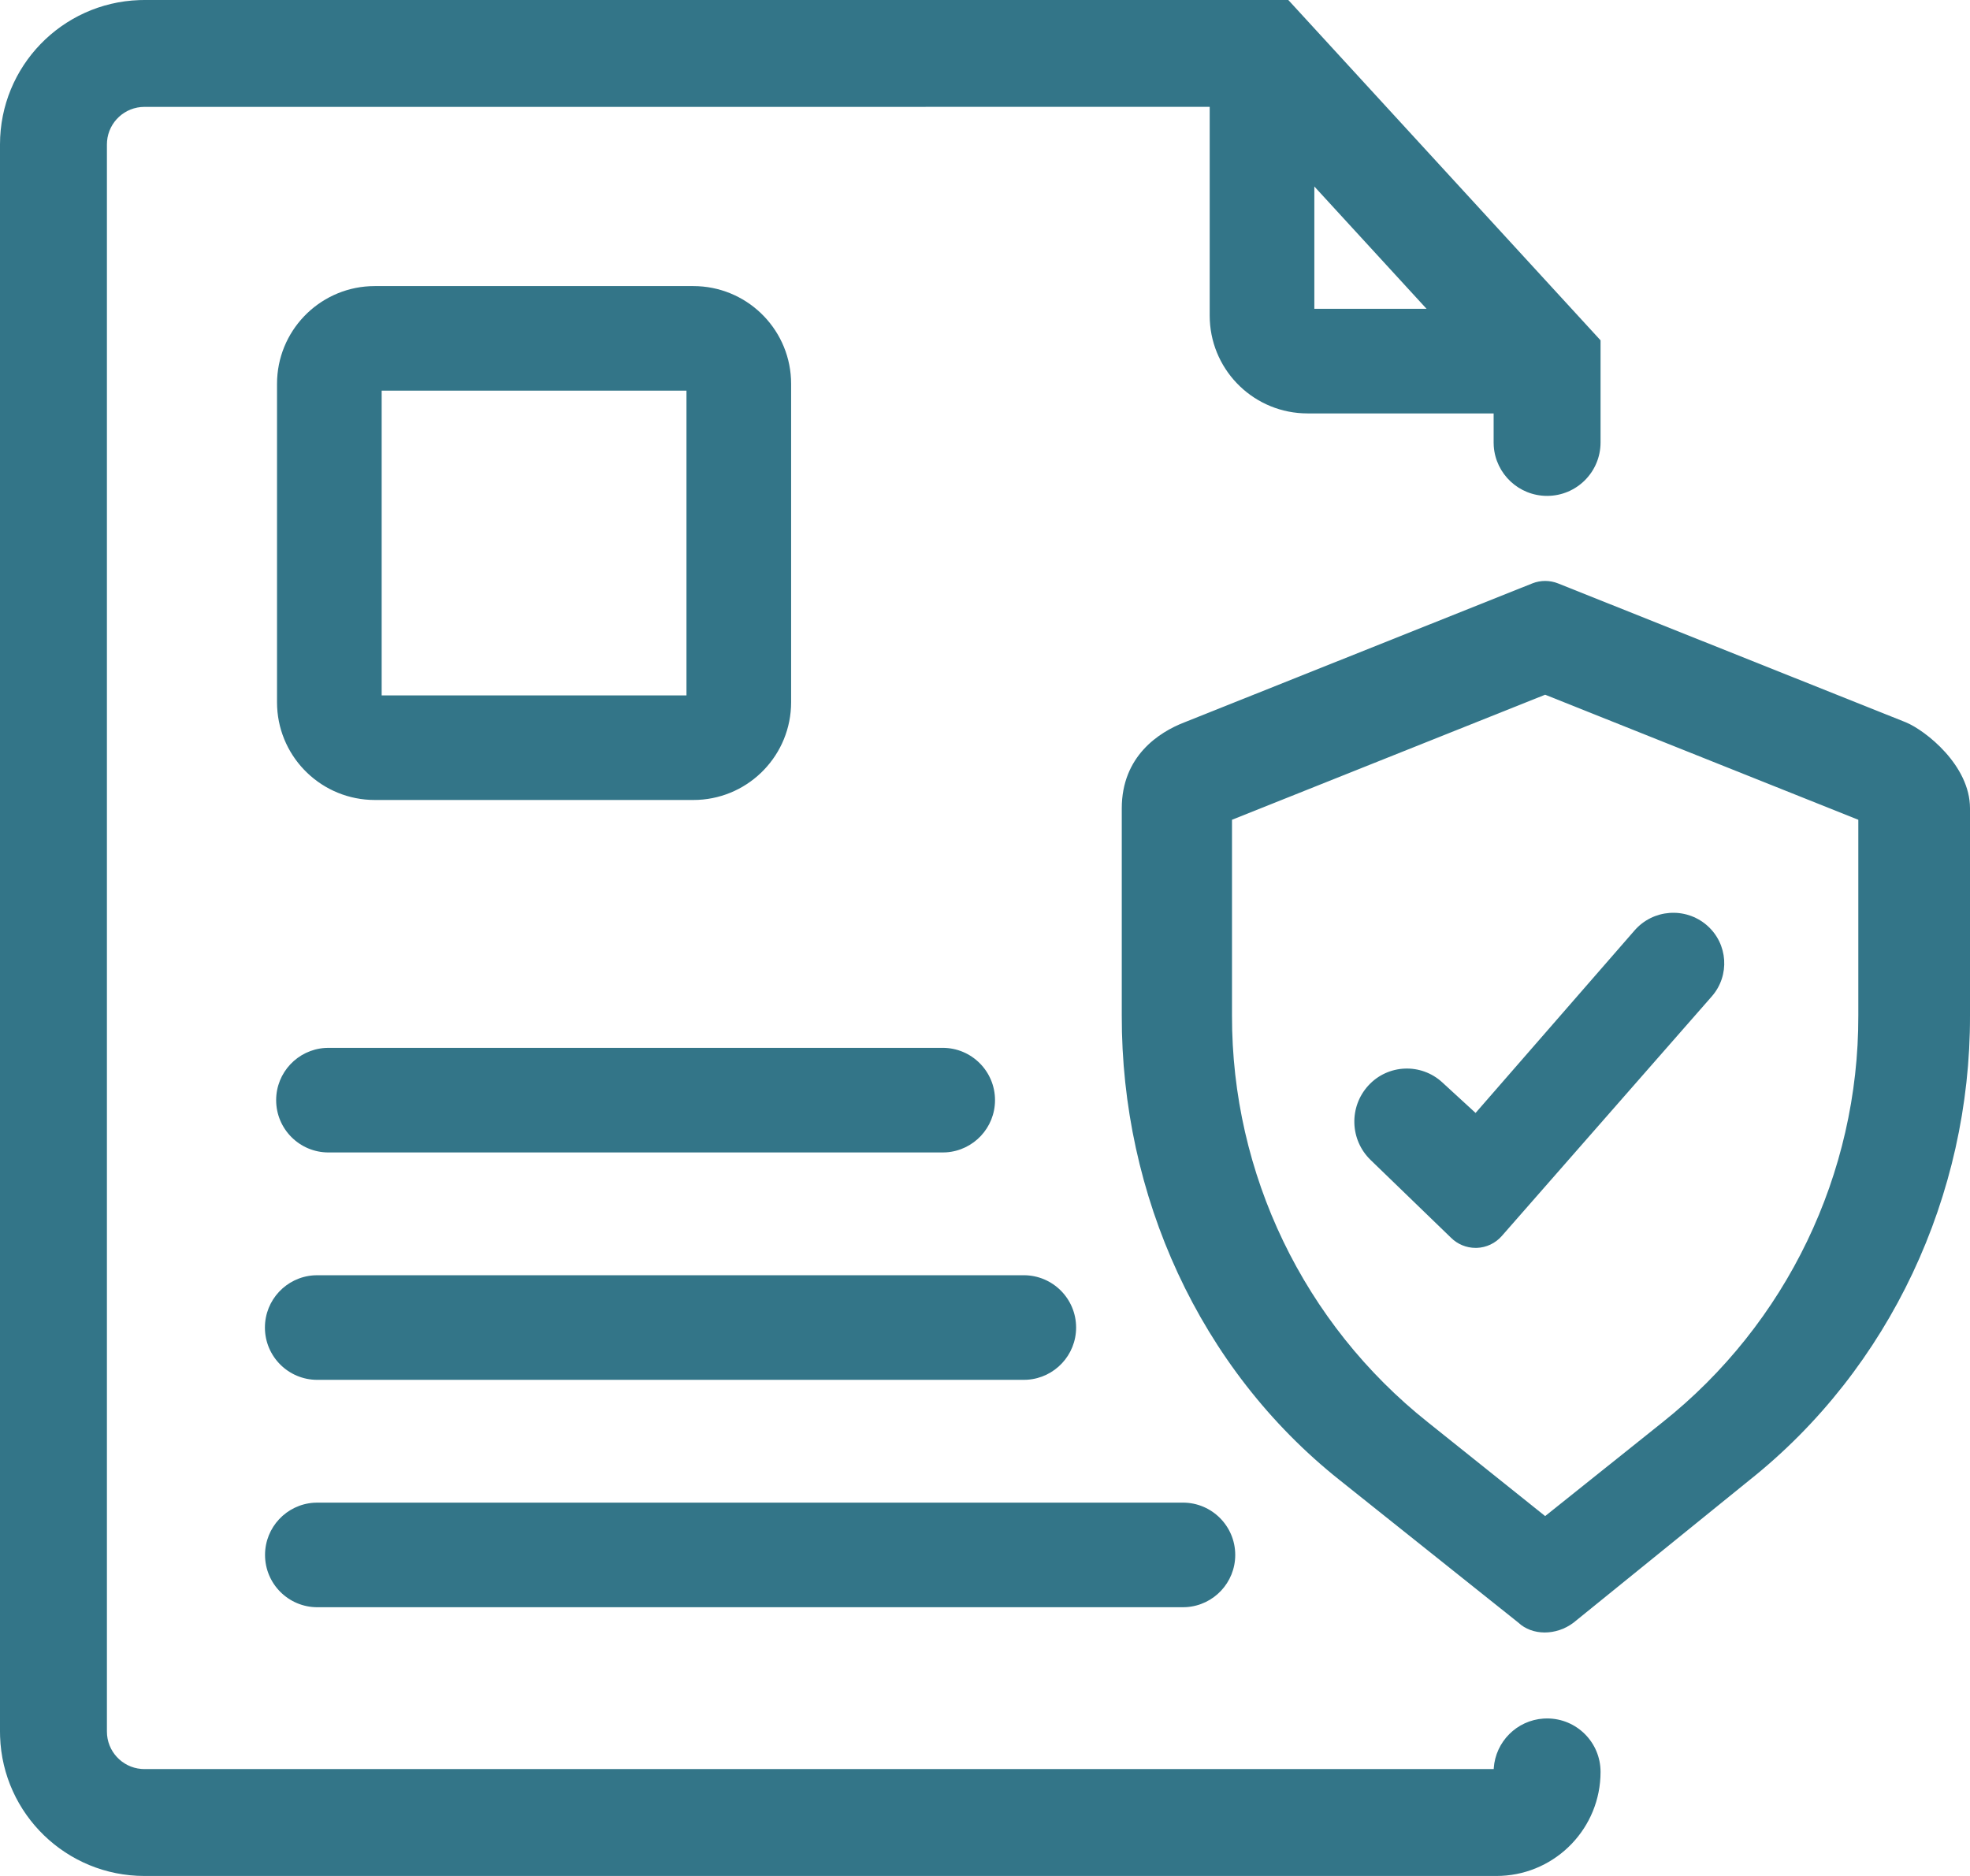
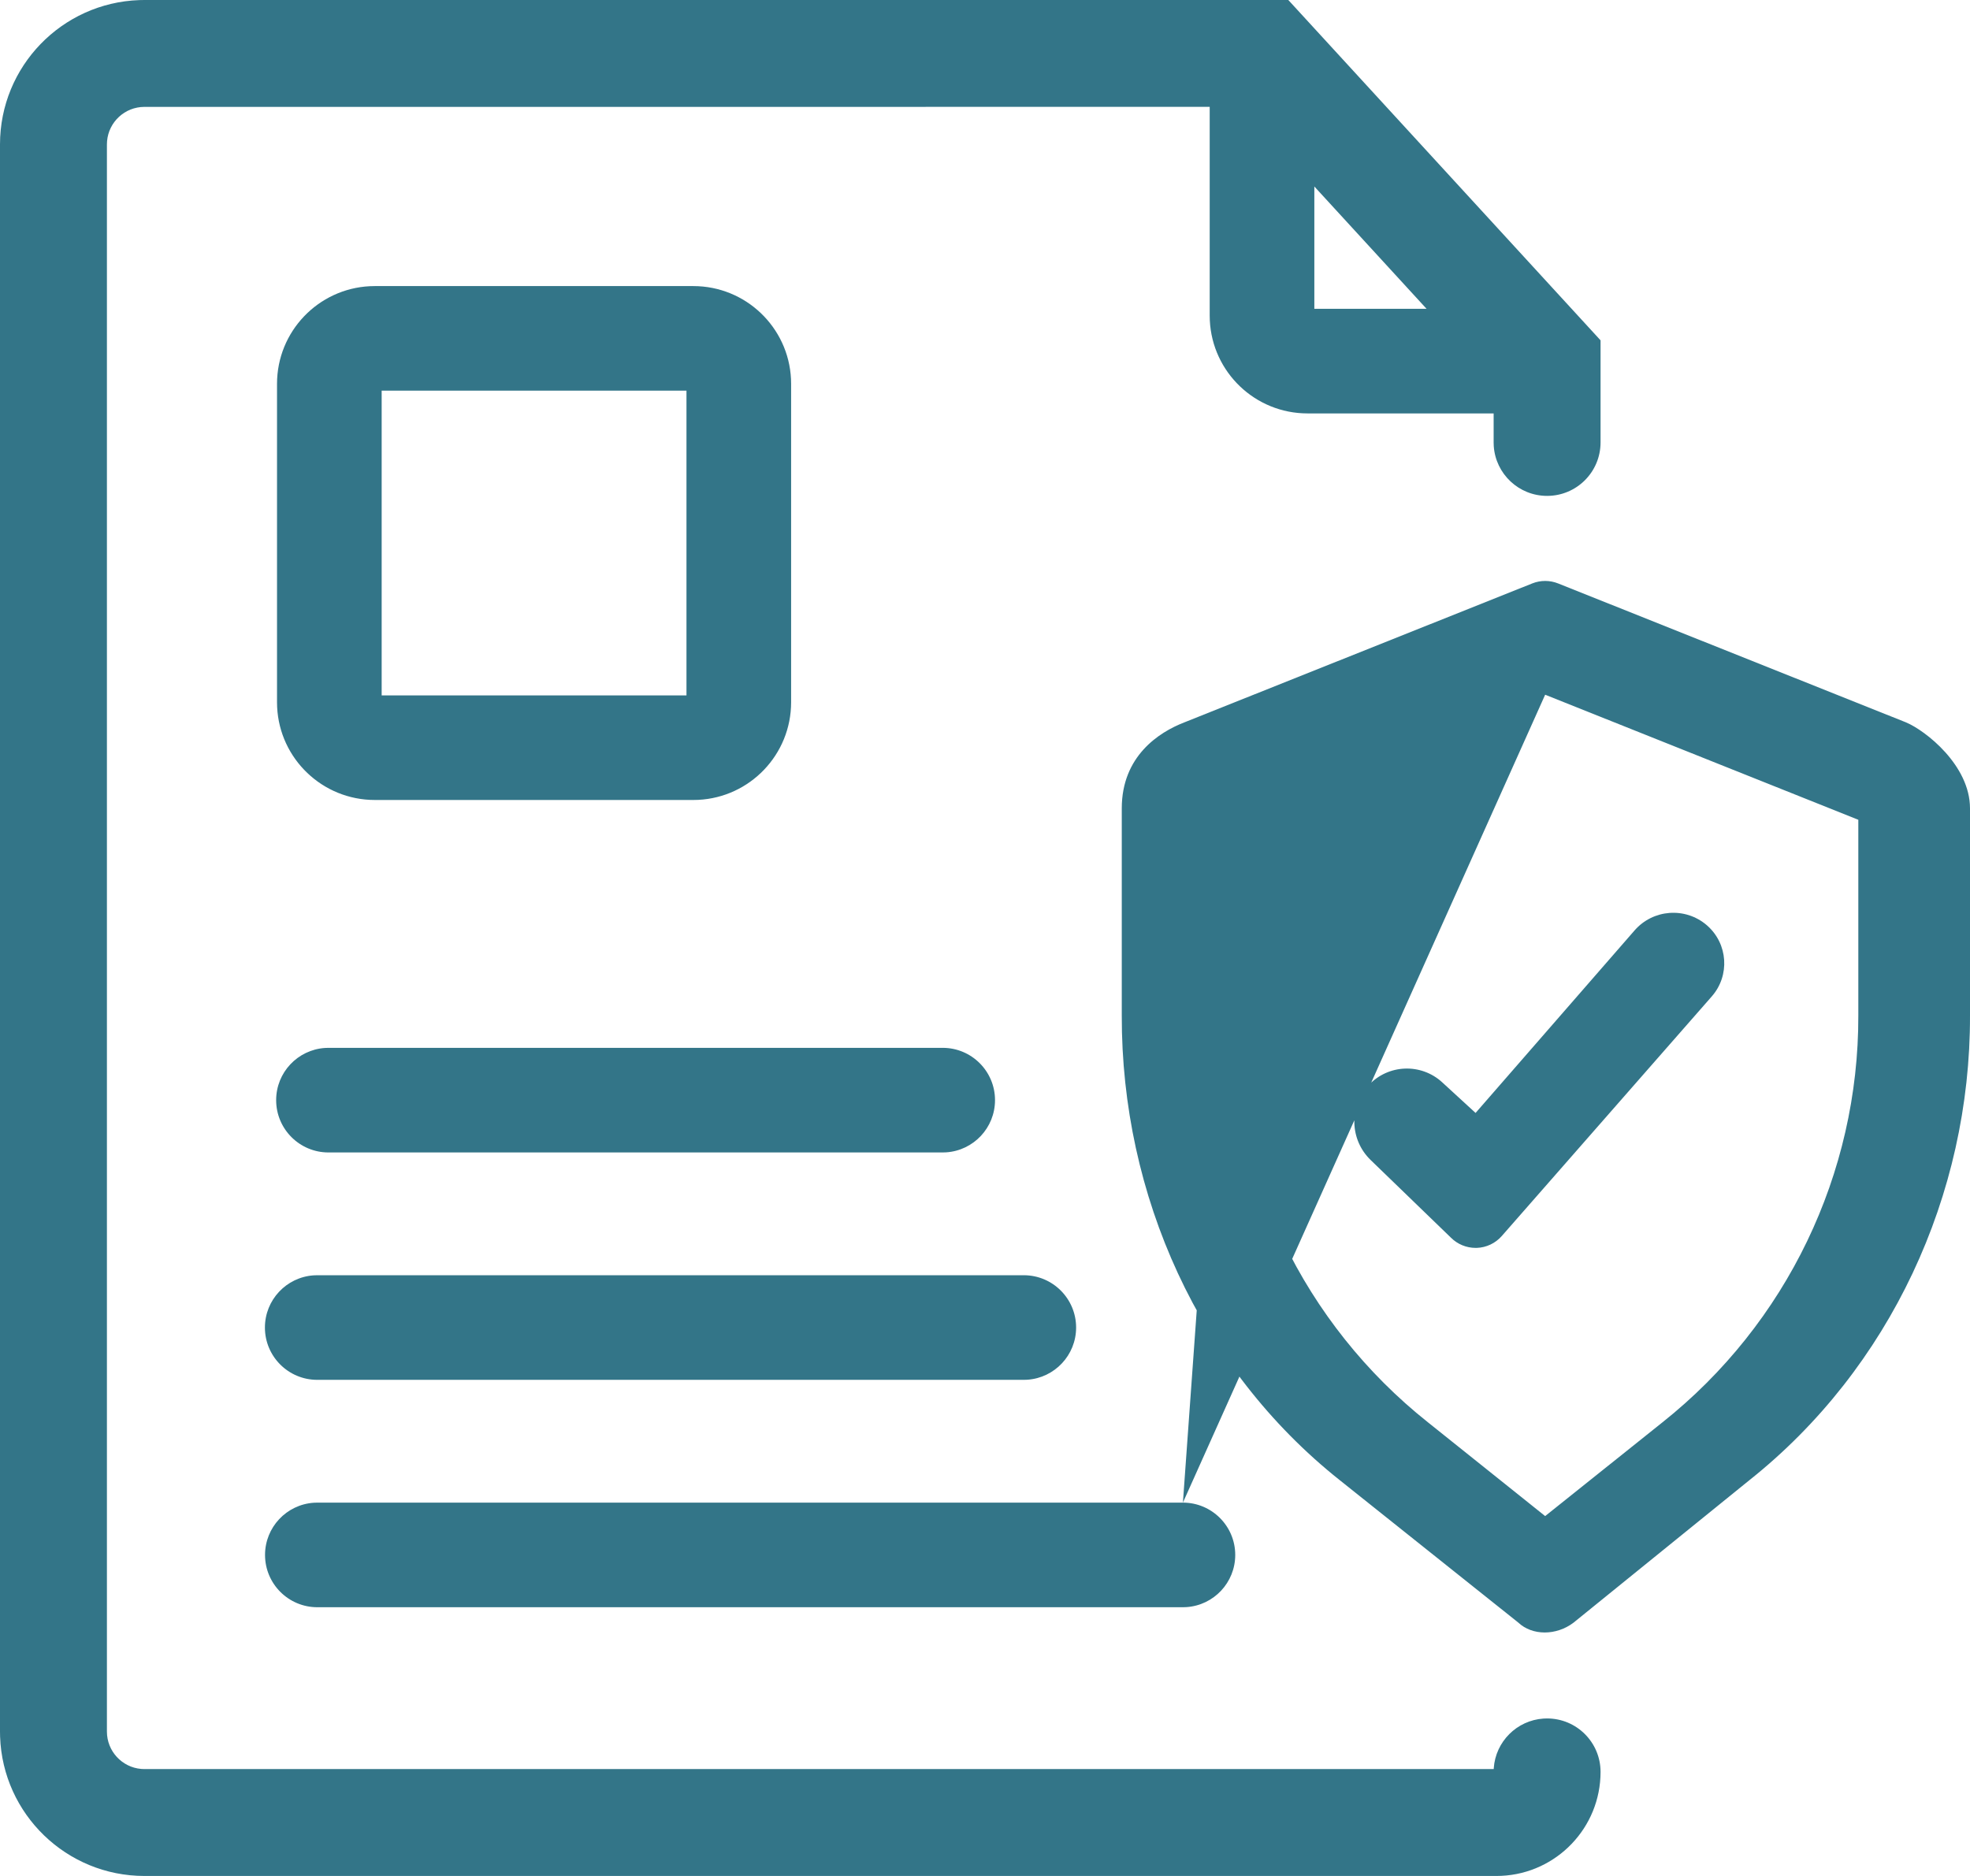
<svg xmlns="http://www.w3.org/2000/svg" width="84px" height="80px" viewBox="0 0 84 80" version="1.1">
  <title>Shape 1</title>
  <g id="Page-1" stroke="none" stroke-width="1" fill="none" fill-rule="evenodd">
    <g id="RV---Landingpage---User-dashboard" transform="translate(-298, -892)" fill="#337588" fill-rule="nonzero">
      <g id="Combined-Shape" transform="translate(296, 892)">
-         <path d="M56.933,3.83693077e-13 L70.247,14.513 L70.247,18.868 C70.247,20.127 69.227,21.147 67.968,21.147 C66.761,21.147 65.774,20.21 65.693,19.024 L65.688,18.868 L65.688,17.63 L57.752,17.63 C55.517,17.63 53.692,15.872 53.586,13.662 L53.581,13.46 L53.581,4.557 L8.159,4.558 C7.322,4.558 6.635,5.201 6.565,6.02 L6.559,6.158 L6.559,73.842 C6.559,74.679 7.202,75.366 8.021,75.436 L8.159,75.442 L65.692,75.441 L65.693,75.406 C65.77,74.272 66.677,73.365 67.812,73.288 L67.968,73.283 C69.227,73.283 70.247,74.303 70.247,75.562 C70.247,77.943 68.371,79.886 66.017,79.995 L65.808,80 L8.159,80 C4.832,80 2.12,77.362 2.004,74.063 L2,73.842 L2,6.158 C2,2.831 4.639,0.12 7.939,0.004 L8.159,3.83693077e-13 L56.933,3.83693077e-13 Z M67.335,24.88 C67.688,24.739 68.082,24.739 68.436,24.88 L68.436,24.88 L83.272,30.806 C84.103,31.154 86,32.636 86,34.472 L86,34.472 L86,43.305 C86.019,50.96 82.59,58.355 76.592,63.123 L76.592,63.123 L69.097,69.196 C68.361,69.757 67.335,69.757 66.741,69.196 L66.741,69.196 L59.128,63.123 C53.13,58.355 49.814,50.96 49.832,43.305 L49.832,43.305 L49.832,34.472 C49.832,32.248 51.416,31.224 52.499,30.806 L52.499,30.806 Z M52.439,64.079 C53.671,64.079 54.67,65.078 54.67,66.31 C54.67,67.49 53.753,68.456 52.592,68.535 L52.439,68.54 L15.532,68.54 C14.3,68.54 13.301,67.541 13.301,66.31 C13.301,65.129 14.218,64.163 15.379,64.084 L15.532,64.079 L52.439,64.079 Z M67.885,29.626 L54.532,34.959 L54.532,43.305 C54.517,50.058 57.594,56.448 62.885,60.653 L62.885,60.653 L67.885,64.653 L72.885,60.656 C78.178,56.45 81.254,50.059 81.238,43.305 L81.238,43.305 L81.238,34.959 L67.885,29.626 Z M45.654,54.382 C46.886,54.382 47.885,55.381 47.885,56.613 C47.885,57.793 46.967,58.759 45.807,58.838 L45.654,58.843 L15.527,58.843 C14.295,58.843 13.296,57.844 13.296,56.613 C13.296,55.432 14.213,54.466 15.374,54.387 L15.527,54.382 L45.654,54.382 Z M71.697,39.678 C72.486,38.772 73.857,38.67 74.771,39.45 C74.778,39.456 74.785,39.462 74.792,39.469 C75.681,40.248 75.77,41.601 74.991,42.49 L74.991,42.49 L66.035,52.71 C65.764,53.019 65.378,53.202 64.967,53.216 L64.967,53.216 L64.918,53.216 C64.524,53.216 64.147,53.059 63.869,52.782 L63.869,52.782 L60.443,49.468 C59.554,48.608 59.513,47.197 60.351,46.287 C61.182,45.383 62.589,45.324 63.494,46.154 L63.494,46.154 L64.918,47.461 Z M42.196,44.685 C43.428,44.685 44.427,45.684 44.427,46.915 C44.427,48.096 43.51,49.062 42.349,49.141 L42.196,49.146 L16.006,49.146 C14.774,49.146 13.775,48.147 13.775,46.915 C13.775,45.735 14.693,44.769 15.854,44.69 L16.006,44.685 L42.196,44.685 Z M31.562,12.2 C33.796,12.2 35.62,13.955 35.728,16.161 L35.733,16.37 L35.733,29.946 C35.733,32.179 33.978,34.002 31.771,34.11 L31.562,34.115 L17.983,34.115 C15.749,34.115 13.925,32.36 13.817,30.154 L13.812,29.946 L13.812,16.37 C13.812,14.136 15.568,12.313 17.774,12.205 L17.983,12.2 L31.562,12.2 Z M31.271,16.66 L18.274,16.66 L18.274,29.655 L31.271,29.655 L31.271,16.66 Z M58.043,7.953 L58.043,13.17 L62.828,13.169 L58.043,7.953 Z" />
+         <path d="M56.933,3.83693077e-13 L70.247,14.513 L70.247,18.868 C70.247,20.127 69.227,21.147 67.968,21.147 C66.761,21.147 65.774,20.21 65.693,19.024 L65.688,18.868 L65.688,17.63 L57.752,17.63 C55.517,17.63 53.692,15.872 53.586,13.662 L53.581,13.46 L53.581,4.557 L8.159,4.558 C7.322,4.558 6.635,5.201 6.565,6.02 L6.559,6.158 L6.559,73.842 C6.559,74.679 7.202,75.366 8.021,75.436 L8.159,75.442 L65.692,75.441 L65.693,75.406 C65.77,74.272 66.677,73.365 67.812,73.288 L67.968,73.283 C69.227,73.283 70.247,74.303 70.247,75.562 C70.247,77.943 68.371,79.886 66.017,79.995 L65.808,80 L8.159,80 C4.832,80 2.12,77.362 2.004,74.063 L2,73.842 L2,6.158 C2,2.831 4.639,0.12 7.939,0.004 L8.159,3.83693077e-13 L56.933,3.83693077e-13 Z M67.335,24.88 C67.688,24.739 68.082,24.739 68.436,24.88 L68.436,24.88 L83.272,30.806 C84.103,31.154 86,32.636 86,34.472 L86,34.472 L86,43.305 C86.019,50.96 82.59,58.355 76.592,63.123 L76.592,63.123 L69.097,69.196 C68.361,69.757 67.335,69.757 66.741,69.196 L66.741,69.196 L59.128,63.123 C53.13,58.355 49.814,50.96 49.832,43.305 L49.832,43.305 L49.832,34.472 C49.832,32.248 51.416,31.224 52.499,30.806 L52.499,30.806 Z M52.439,64.079 C53.671,64.079 54.67,65.078 54.67,66.31 C54.67,67.49 53.753,68.456 52.592,68.535 L52.439,68.54 L15.532,68.54 C14.3,68.54 13.301,67.541 13.301,66.31 C13.301,65.129 14.218,64.163 15.379,64.084 L15.532,64.079 L52.439,64.079 Z L54.532,34.959 L54.532,43.305 C54.517,50.058 57.594,56.448 62.885,60.653 L62.885,60.653 L67.885,64.653 L72.885,60.656 C78.178,56.45 81.254,50.059 81.238,43.305 L81.238,43.305 L81.238,34.959 L67.885,29.626 Z M45.654,54.382 C46.886,54.382 47.885,55.381 47.885,56.613 C47.885,57.793 46.967,58.759 45.807,58.838 L45.654,58.843 L15.527,58.843 C14.295,58.843 13.296,57.844 13.296,56.613 C13.296,55.432 14.213,54.466 15.374,54.387 L15.527,54.382 L45.654,54.382 Z M71.697,39.678 C72.486,38.772 73.857,38.67 74.771,39.45 C74.778,39.456 74.785,39.462 74.792,39.469 C75.681,40.248 75.77,41.601 74.991,42.49 L74.991,42.49 L66.035,52.71 C65.764,53.019 65.378,53.202 64.967,53.216 L64.967,53.216 L64.918,53.216 C64.524,53.216 64.147,53.059 63.869,52.782 L63.869,52.782 L60.443,49.468 C59.554,48.608 59.513,47.197 60.351,46.287 C61.182,45.383 62.589,45.324 63.494,46.154 L63.494,46.154 L64.918,47.461 Z M42.196,44.685 C43.428,44.685 44.427,45.684 44.427,46.915 C44.427,48.096 43.51,49.062 42.349,49.141 L42.196,49.146 L16.006,49.146 C14.774,49.146 13.775,48.147 13.775,46.915 C13.775,45.735 14.693,44.769 15.854,44.69 L16.006,44.685 L42.196,44.685 Z M31.562,12.2 C33.796,12.2 35.62,13.955 35.728,16.161 L35.733,16.37 L35.733,29.946 C35.733,32.179 33.978,34.002 31.771,34.11 L31.562,34.115 L17.983,34.115 C15.749,34.115 13.925,32.36 13.817,30.154 L13.812,29.946 L13.812,16.37 C13.812,14.136 15.568,12.313 17.774,12.205 L17.983,12.2 L31.562,12.2 Z M31.271,16.66 L18.274,16.66 L18.274,29.655 L31.271,29.655 L31.271,16.66 Z M58.043,7.953 L58.043,13.17 L62.828,13.169 L58.043,7.953 Z" />
      </g>
    </g>
  </g>
</svg>